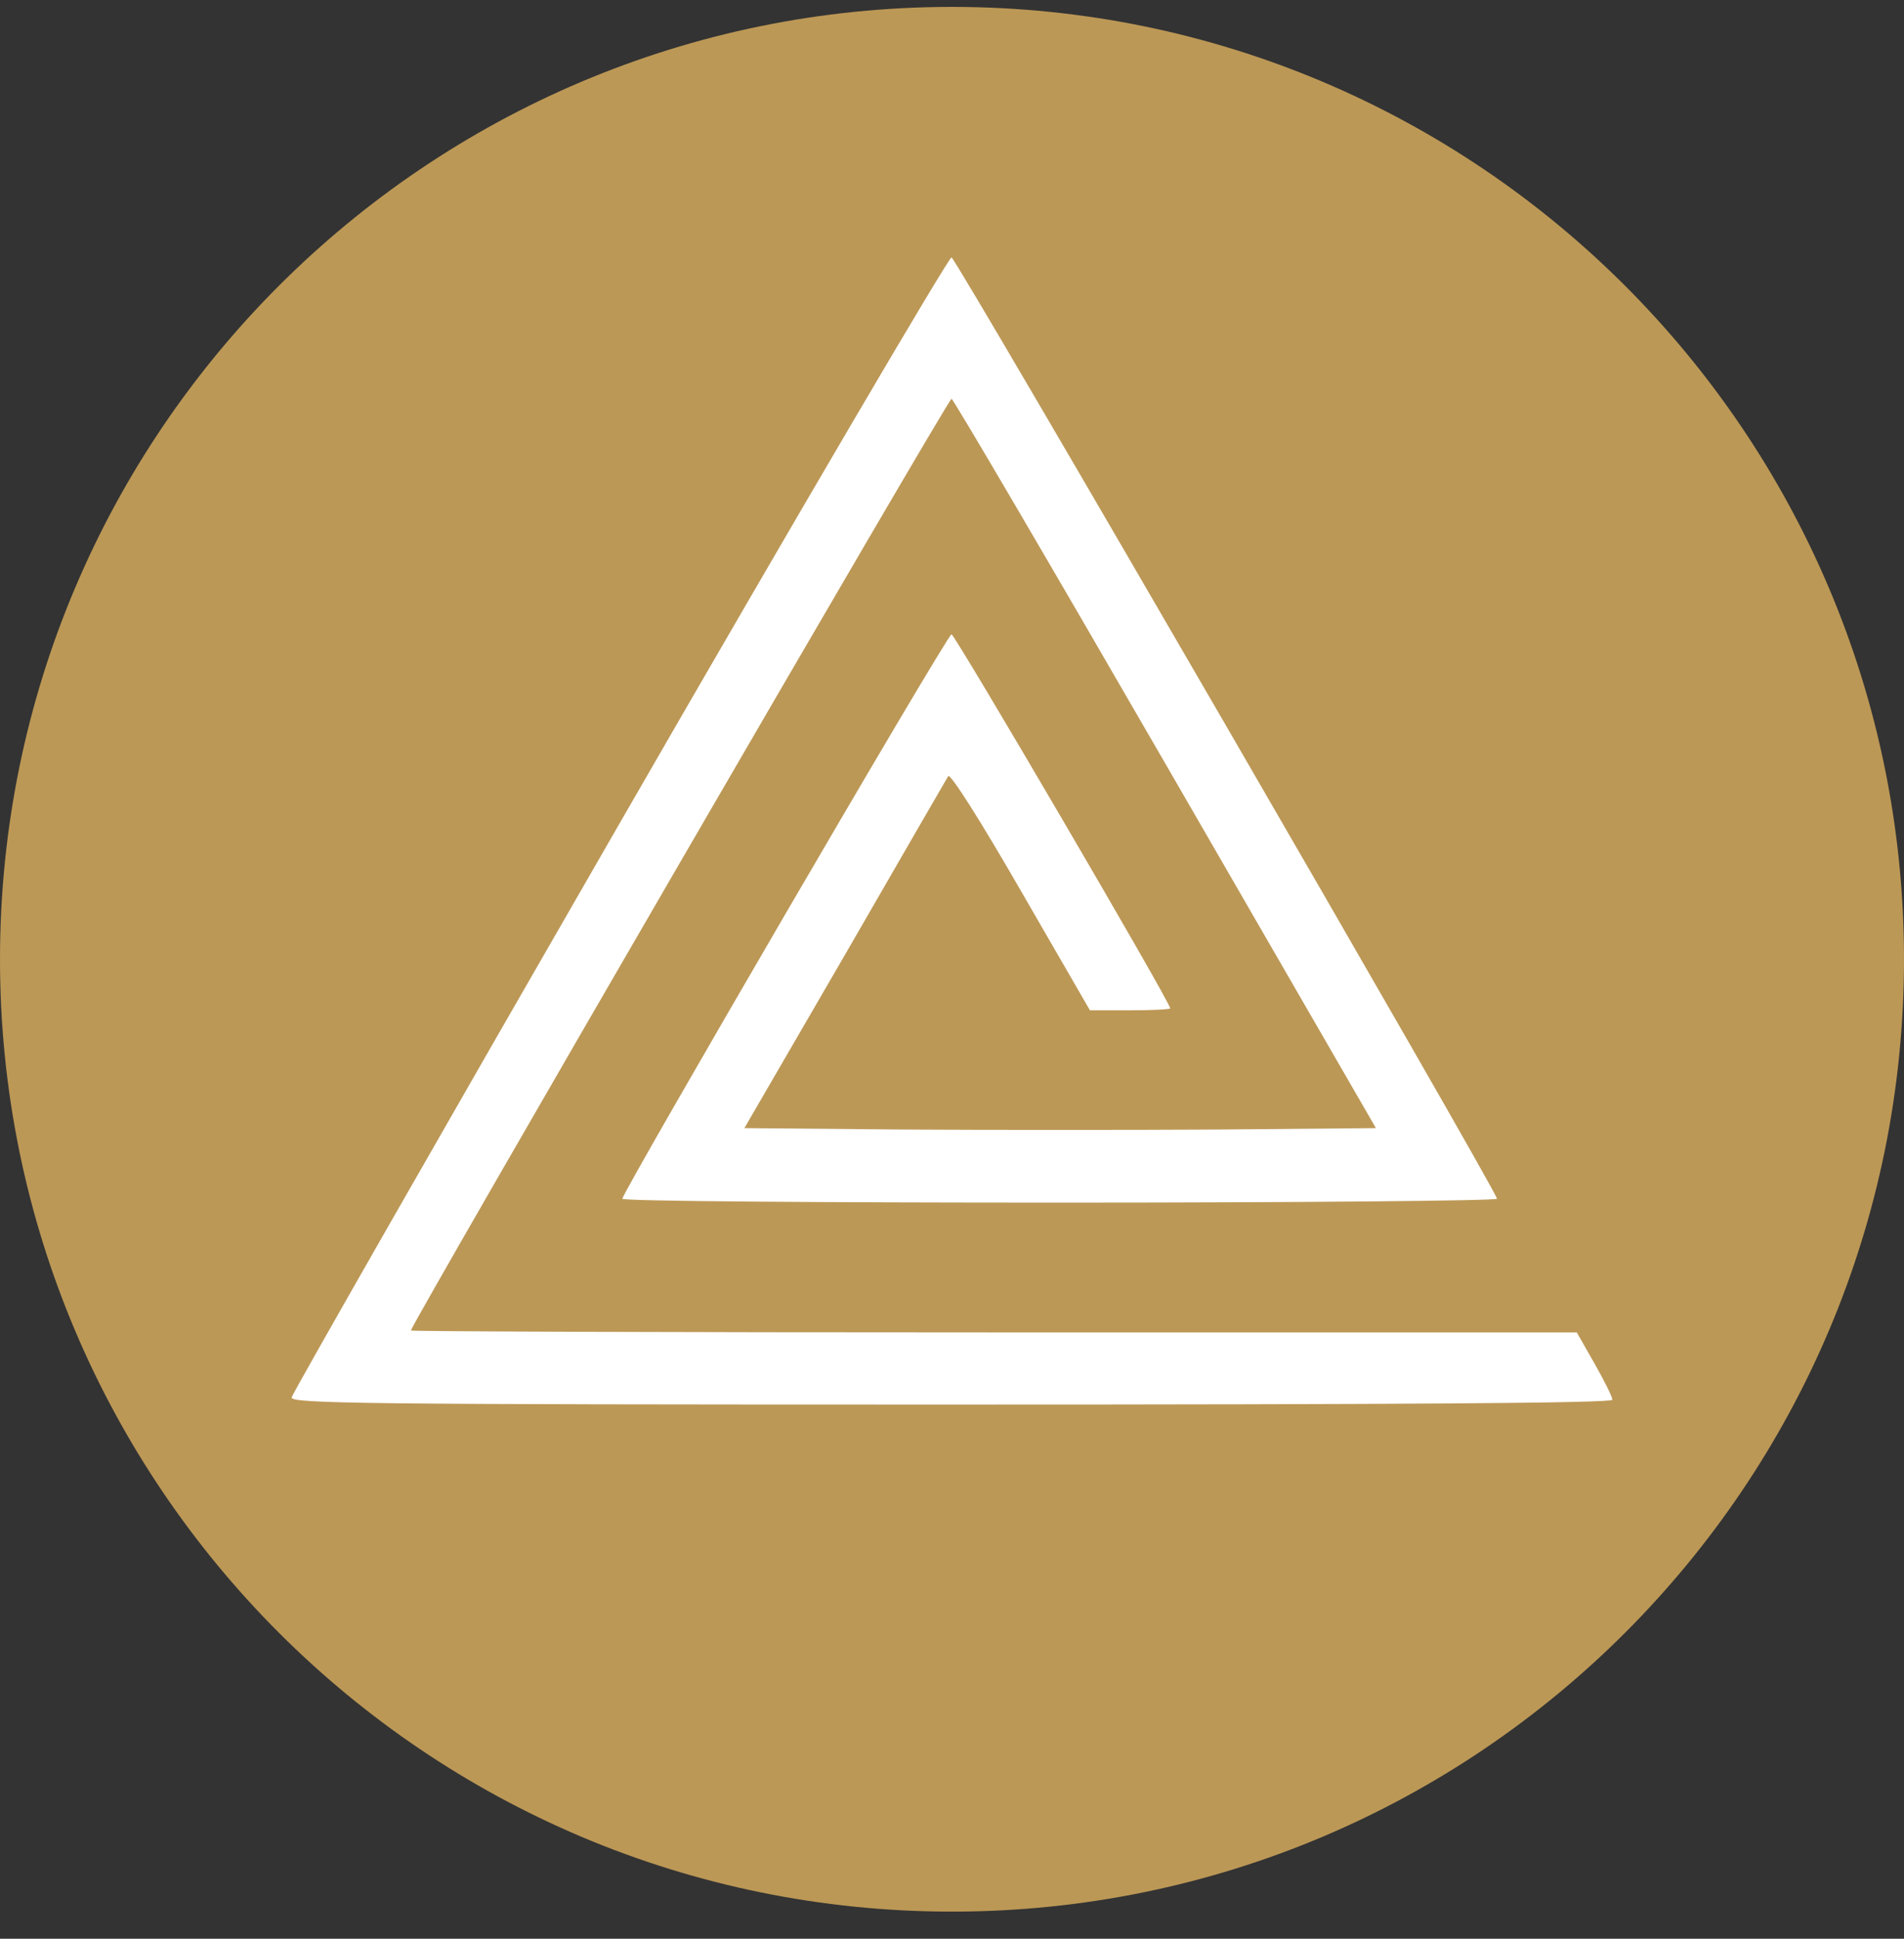
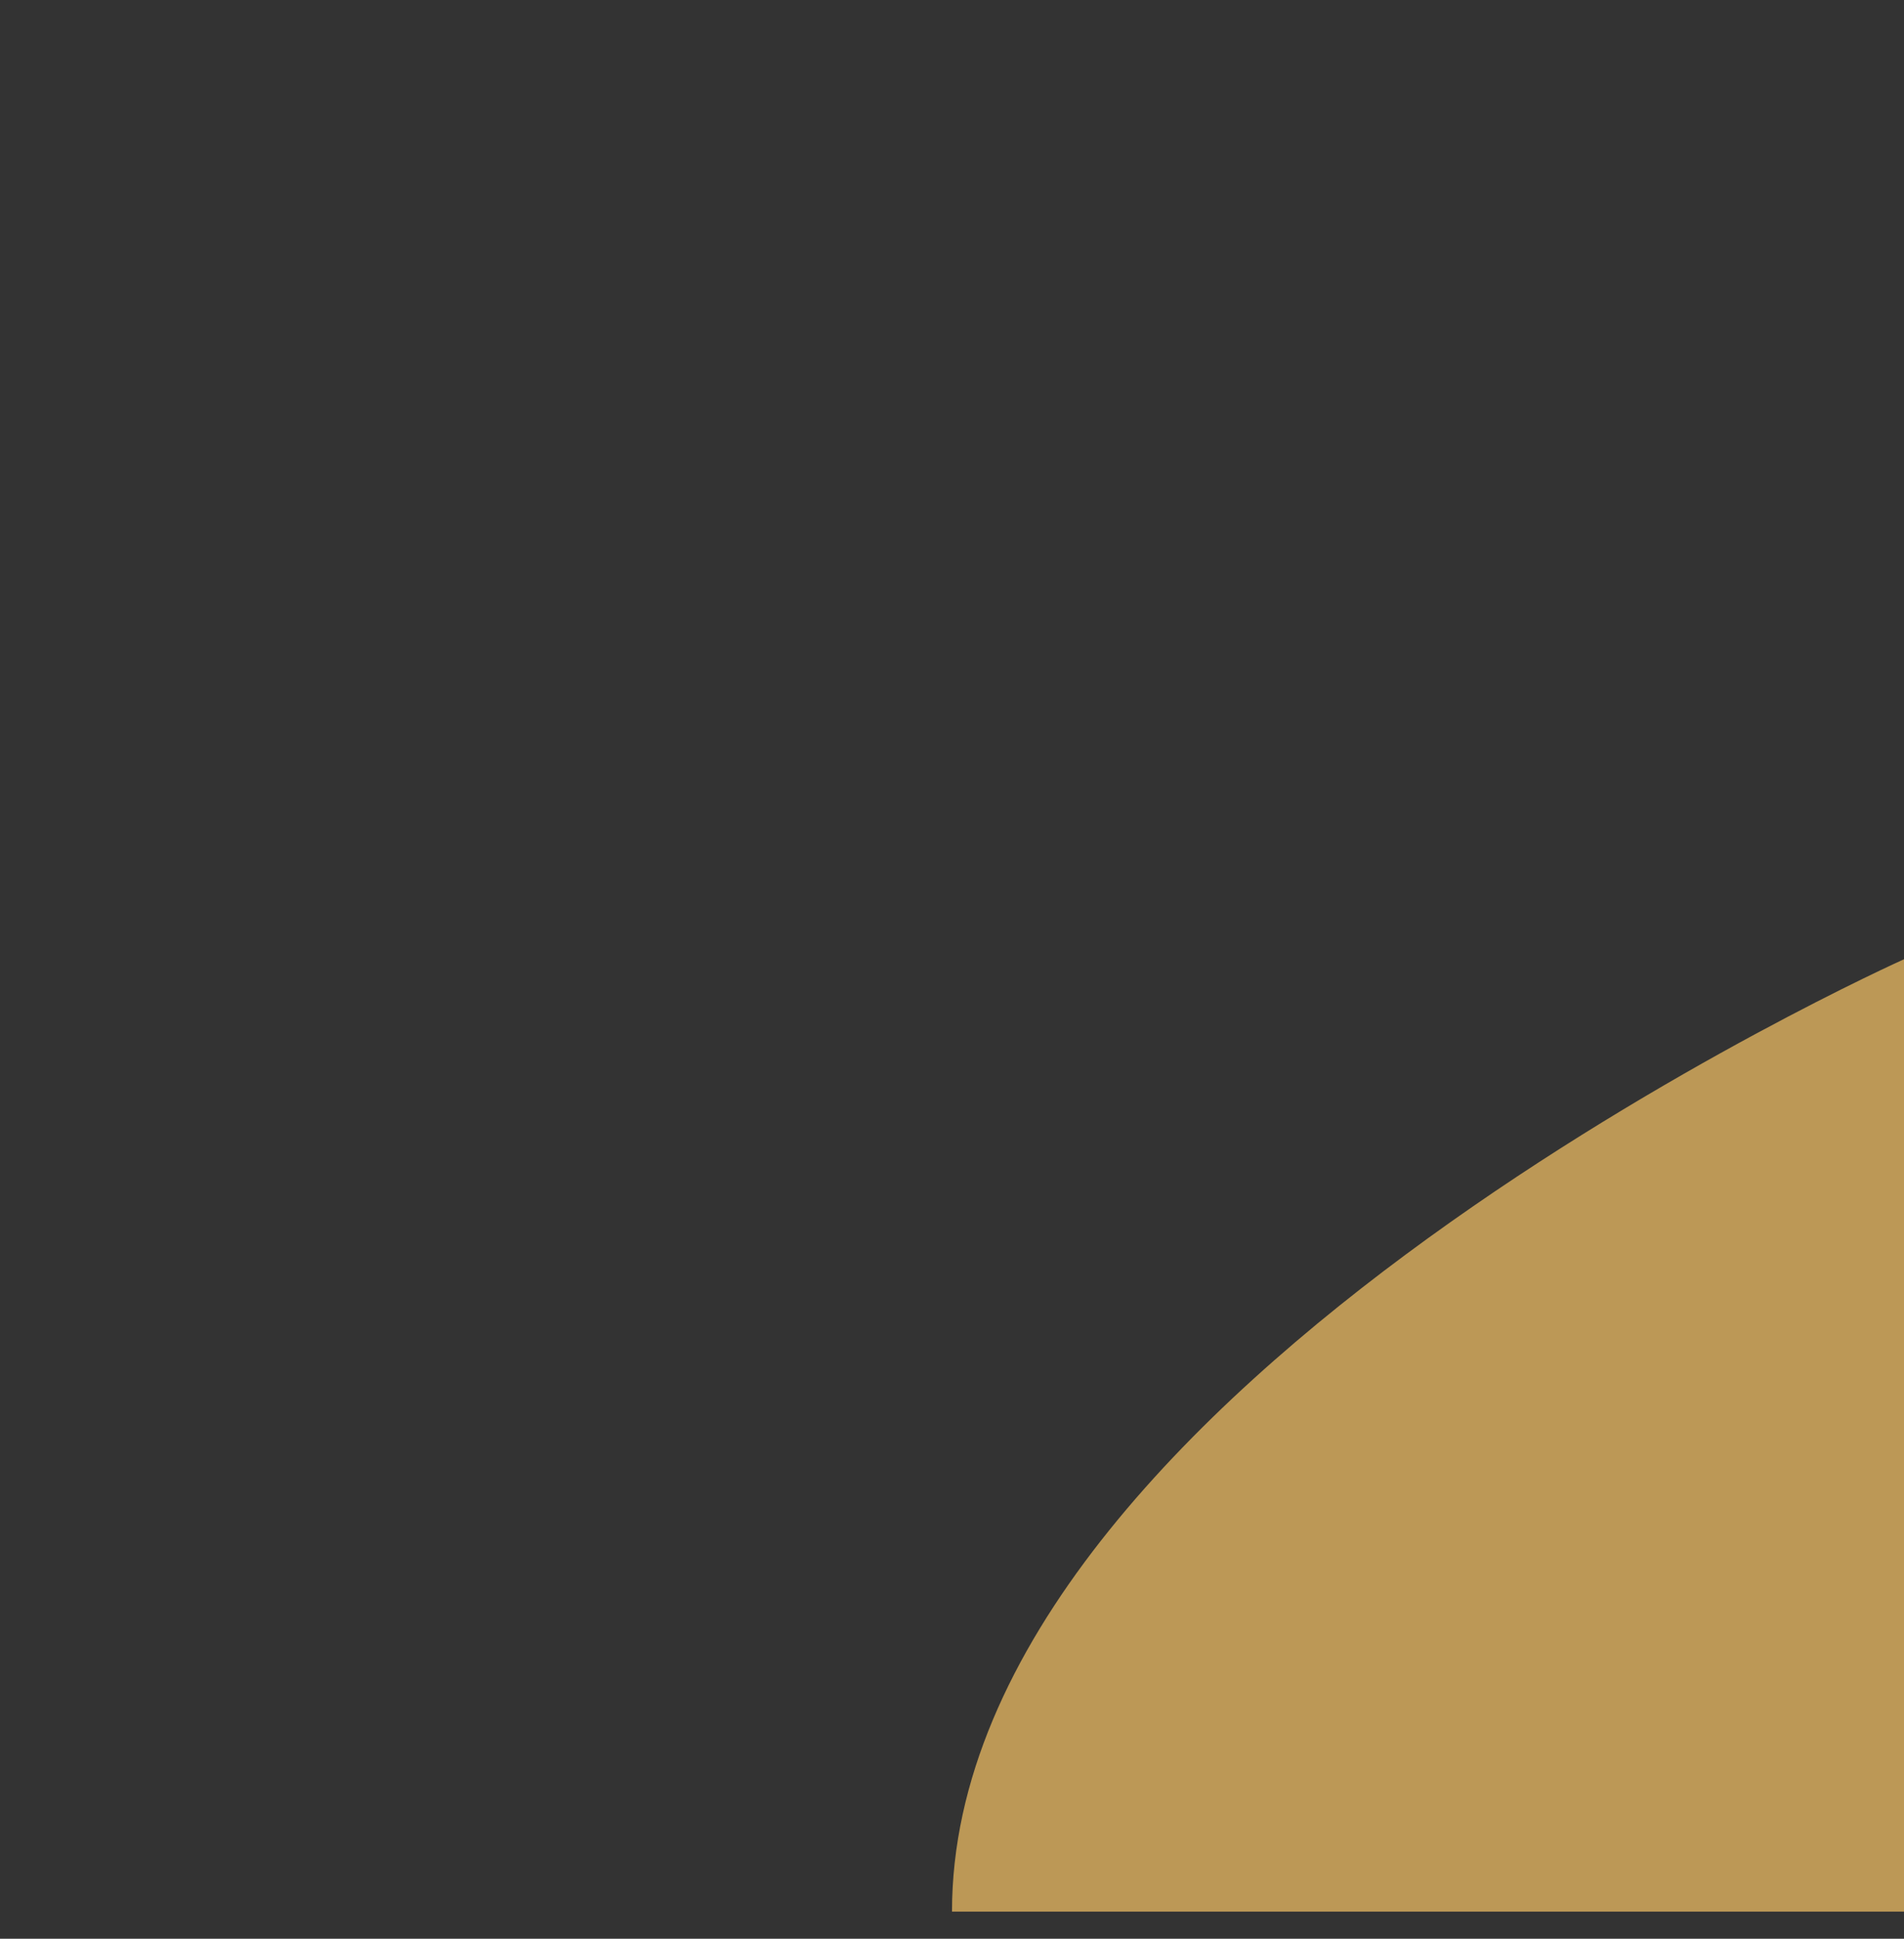
<svg xmlns="http://www.w3.org/2000/svg" width="56" height="57" fill="none" viewBox="0 0 56 57">
  <rect x="0" y="0" width="56" height="57" fill="#333333" stroke="none" />
  <g clip-path="url(#a)">
-     <path fill="#bc9856" d="M56 28.203c0-15.464-12.536-28-28-28s-28 12.536-28 28 12.536 28 28 28 28-12.536 28-28" />
-     <path fill="#fff" d="M18.233 24.191c-5.287 9.174-9.626 16.765-9.655 16.892-.042.184 2.036.212 19.394.212 13.429 0 19.45-.043 19.45-.141 0-.085-.24-.566-.522-1.06l-.524-.92H29.23c-9.428 0-17.146-.028-17.146-.056 0-.155 15.803-27.394 15.902-27.394.057.014 2.884 4.834 6.29 10.728l6.192 10.715-4.65.042c-2.56.015-6.743.015-9.288 0l-4.636-.042 2.954-5.089c1.612-2.799 2.983-5.16 3.04-5.258.056-.1.946 1.3 2.134 3.364l2.035 3.52h1.173c.65 0 1.188-.028 1.188-.057 0-.183-6.333-10.997-6.432-10.997-.127 0-9.668 16.383-9.683 16.595 0 .07 5.796.113 12.864.113 7.082 0 12.863-.056 12.863-.113 0-.212-15.902-27.649-16.044-27.677-.07-.029-4.467 7.45-9.753 16.623" />
+     <path fill="#bc9856" d="M56 28.203s-28 12.536-28 28 12.536 28 28 28 28-12.536 28-28" />
  </g>
  <defs>
    <clipPath id="a">
      <path fill="#fff" d="M0 .203h56v56H0z" />
    </clipPath>
  </defs>
</svg>